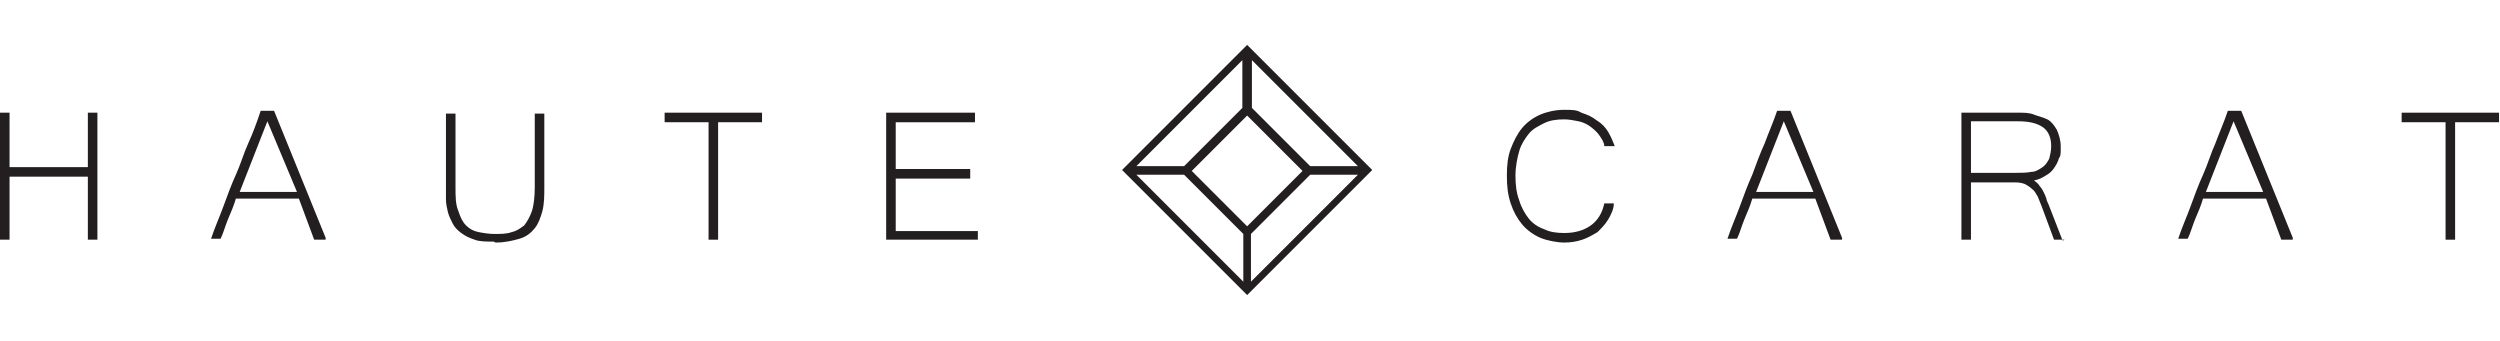
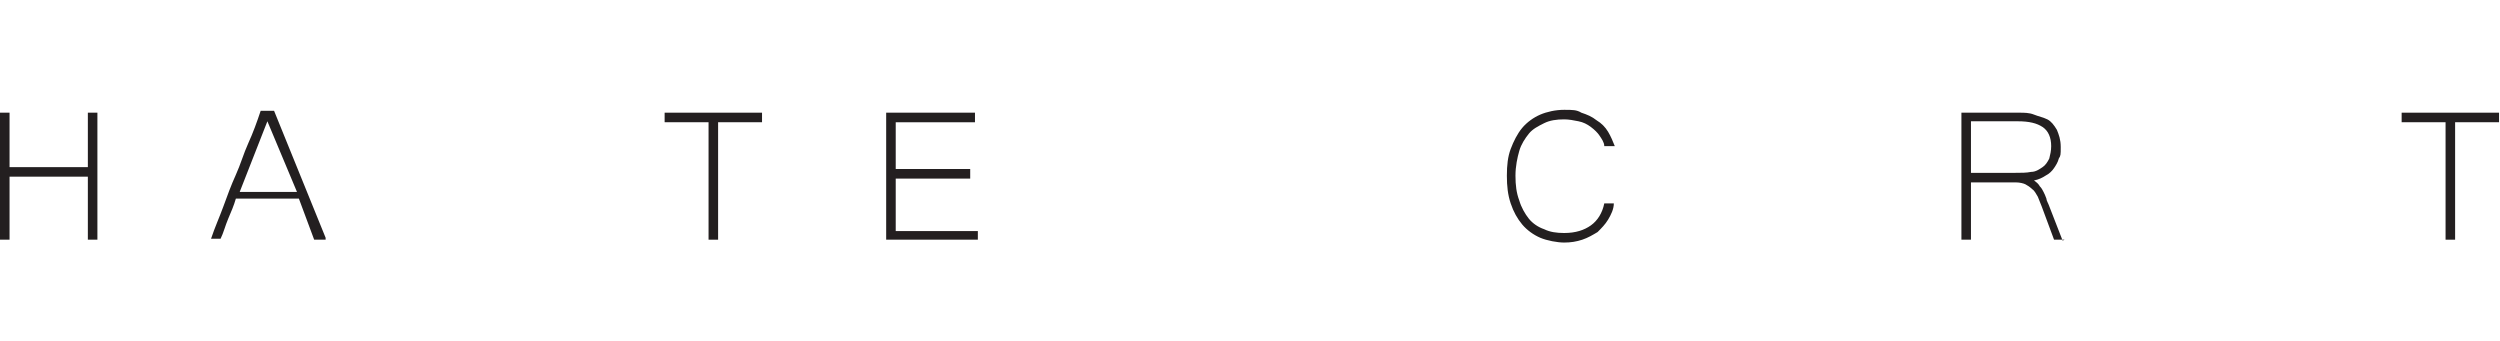
<svg xmlns="http://www.w3.org/2000/svg" viewBox="0 0 261.8 35.7" version="1.1" data-name="Calque 1" id="Calque_1">
  <defs>
    <style>
      .cls-1 {
        fill: #231f20;
        stroke-width: 0px;
      }
    </style>
  </defs>
-   <path d="M130.6,4.7l-13.1,13.1,13.1,13.1,13.1-13.1-13.1-13.1ZM130.6,23.7l-5.8-5.8,5.8-5.8,5.8,5.8-5.8,5.8ZM130.1,11.3l-6.1,6.1h-5l11.1-11.1v5ZM124,18.3l6.2,6.2v5l-11.2-11.2h5ZM131,24.5l6.2-6.2h5l-11.2,11.2v-5ZM137.2,17.4l-6.1-6.1v-5l11.1,11.1h-5Z" class="cls-1" />
  <g>
    <path d="M10.2,25.1h-1v-6.6H1v6.6h-1v-13.3h1v5.7h8.2v-5.7h1v13.3Z" class="cls-1" />
    <path d="M34.1,25.1h-1.2l-1.6-4.3h-6.6c-.2.7-.5,1.4-.8,2.1-.3.7-.5,1.5-.8,2.1h-1c.4-1.2.9-2.3,1.3-3.4.4-1.1.8-2.2,1.3-3.3s.8-2.2,1.3-3.3.9-2.2,1.3-3.4h1.4l5.4,13.3ZM31.1,20.1l-3.1-7.4-2.9,7.4h6Z" class="cls-1" />
-     <path d="M51.7,25.3c-.8,0-1.5,0-2-.2-.6-.2-1-.4-1.4-.7-.4-.3-.7-.6-.9-1-.2-.4-.4-.8-.5-1.2-.1-.4-.2-.9-.2-1.3s0-.9,0-1.3v-7.7h1v7.7c0,1,0,1.8.3,2.5.2.6.4,1.1.8,1.5.4.4.8.6,1.3.7.5.1,1.1.2,1.7.2s1.3,0,1.8-.2c.5-.1.9-.4,1.3-.7.3-.4.6-.9.8-1.5.2-.6.3-1.5.3-2.5v-7.7h1v7.7c0,.9,0,1.7-.2,2.5-.2.7-.4,1.3-.8,1.8-.4.5-.9.9-1.6,1.1s-1.5.4-2.5.4Z" class="cls-1" />
    <path d="M79.9,12.8h-4.7v12.3h-1v-12.3h-4.6v-1h10.2v1Z" class="cls-1" />
    <path d="M102.4,25.1h-9.6v-13.3h9.3v1h-8.3v4.9h7.8v1h-7.8v5.5h8.6v1Z" class="cls-1" />
  </g>
  <g>
    <path d="M168,15.3c0-.4-.3-.8-.5-1.1-.2-.3-.5-.6-.9-.9-.4-.3-.8-.5-1.3-.6-.5-.1-1-.2-1.5-.2-.8,0-1.5.1-2.1.4-.6.3-1.2.6-1.6,1.1-.4.5-.8,1.1-1,1.8-.2.7-.4,1.6-.4,2.6s.1,1.8.4,2.6c.2.7.6,1.4,1,1.9.4.5,1,.9,1.6,1.1.6.3,1.3.4,2.1.4,1.2,0,2.1-.3,2.8-.8s1.2-1.3,1.4-2.3h1c0,.6-.3,1.2-.6,1.7-.3.5-.7.9-1.1,1.3-.5.3-1,.6-1.6.8-.6.2-1.2.3-1.9.3s-1.8-.2-2.5-.5-1.4-.8-1.9-1.4c-.5-.6-.9-1.3-1.2-2.2-.3-.9-.4-1.8-.4-2.9s.1-2,.4-2.8.7-1.6,1.2-2.2c.5-.6,1.2-1.1,1.9-1.4.7-.3,1.6-.5,2.5-.5s1.3,0,1.8.3c.6.2,1.1.4,1.6.8.5.3.9.7,1.2,1.2.3.5.5,1,.7,1.5h-1Z" class="cls-1" />
-     <path d="M192.9,25.1h-1.2l-1.6-4.3h-6.6c-.2.7-.5,1.4-.8,2.1-.3.7-.5,1.5-.8,2.1h-1c.4-1.2.9-2.3,1.3-3.4s.8-2.2,1.3-3.3c.4-1.1.8-2.2,1.3-3.3.4-1.1.9-2.2,1.3-3.4h1.4l5.4,13.3ZM189.9,20.1l-3.1-7.4-2.9,7.4h6Z" class="cls-1" />
    <path d="M216.2,25.1h-1.1l-1.3-3.5c-.1-.3-.3-.7-.4-1-.2-.3-.3-.6-.6-.8-.2-.2-.5-.4-.7-.5s-.6-.2-1-.2h-4.7v6h-1v-13.3h6c.6,0,1.1,0,1.6.2s1,.3,1.4.5.7.6,1,1.1c.2.5.4,1,.4,1.8s0,.9-.2,1.2c-.1.4-.3.7-.5,1-.2.3-.5.6-.9.8-.3.2-.7.4-1.2.5.3.2.5.4.6.6.2.2.3.4.4.6.1.2.2.4.3.7,0,.2.2.5.3.8l1.4,3.6ZM206.4,18.1h4.6c.7,0,1.2,0,1.7-.1.5,0,.9-.3,1.2-.5.3-.2.5-.5.7-.9.1-.4.2-.8.2-1.3,0-.9-.3-1.6-.9-2s-1.4-.6-2.6-.6h-4.9v5.4Z" class="cls-1" />
-     <path d="M240.1,25.1h-1.2l-1.6-4.3h-6.6c-.2.7-.5,1.4-.8,2.1-.3.7-.5,1.5-.8,2.1h-1c.4-1.2.9-2.3,1.3-3.4s.8-2.2,1.3-3.3.8-2.2,1.3-3.3c.4-1.1.9-2.2,1.3-3.4h1.4l5.4,13.3ZM237,20.1l-3.1-7.4-2.9,7.4h6Z" class="cls-1" />
    <path d="M261.8,12.8h-4.7v12.3h-1v-12.3h-4.6v-1h10.2v1Z" class="cls-1" />
  </g>
</svg>